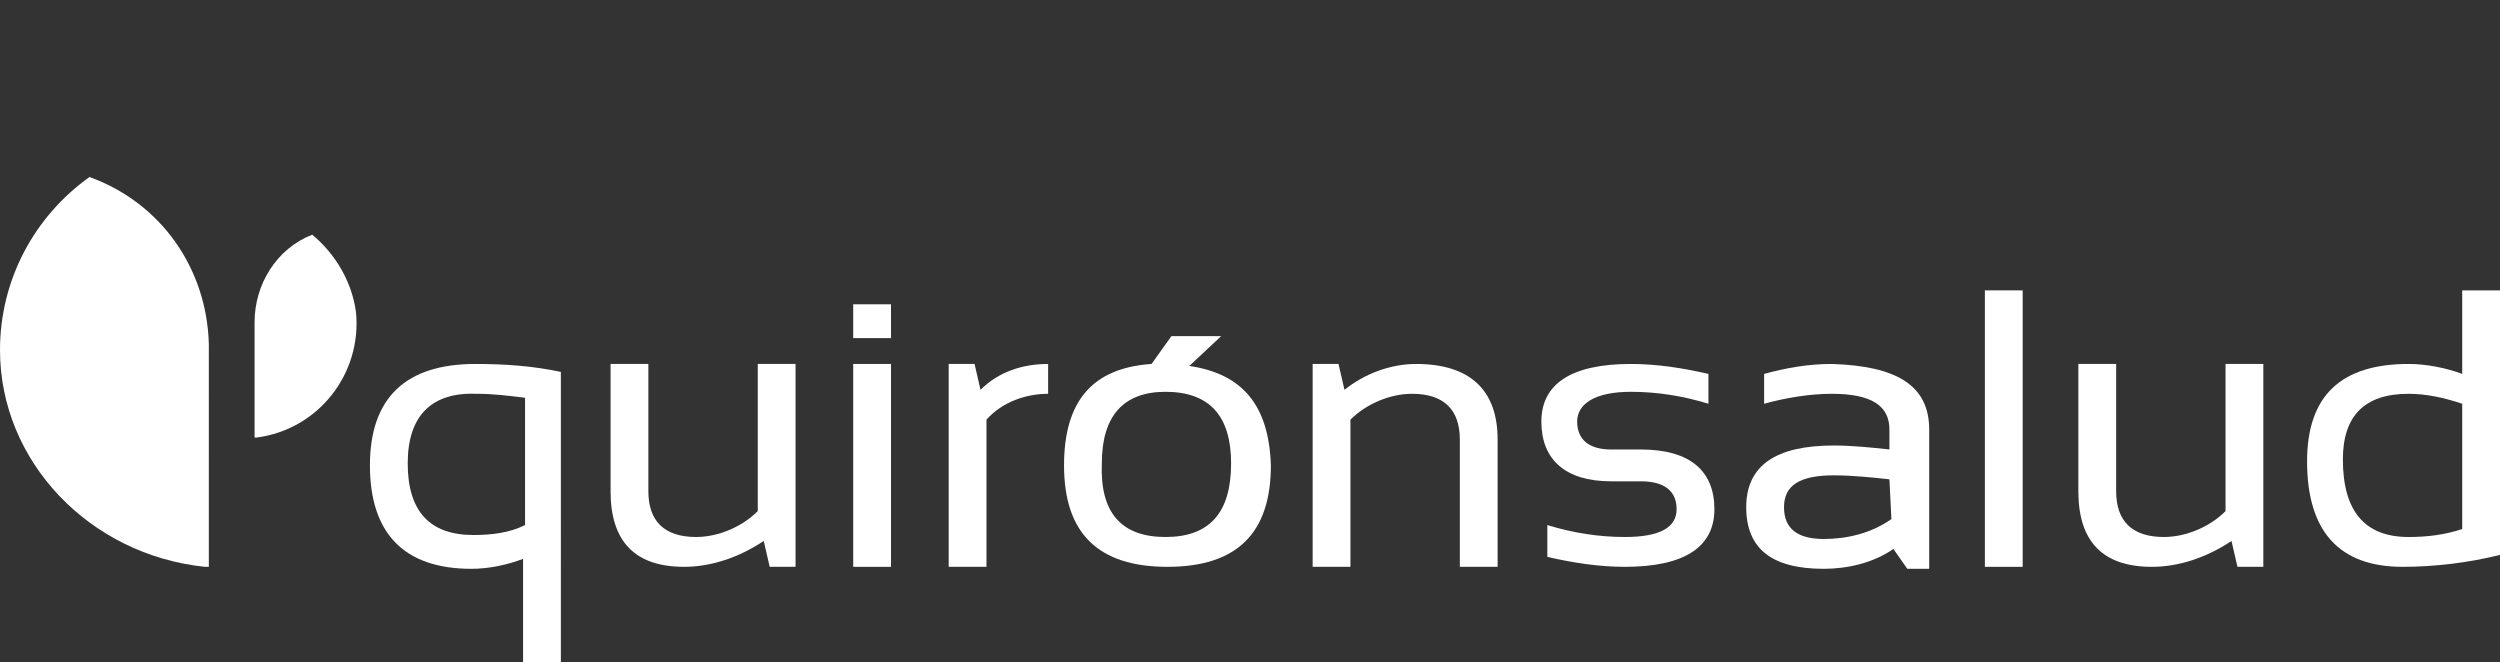
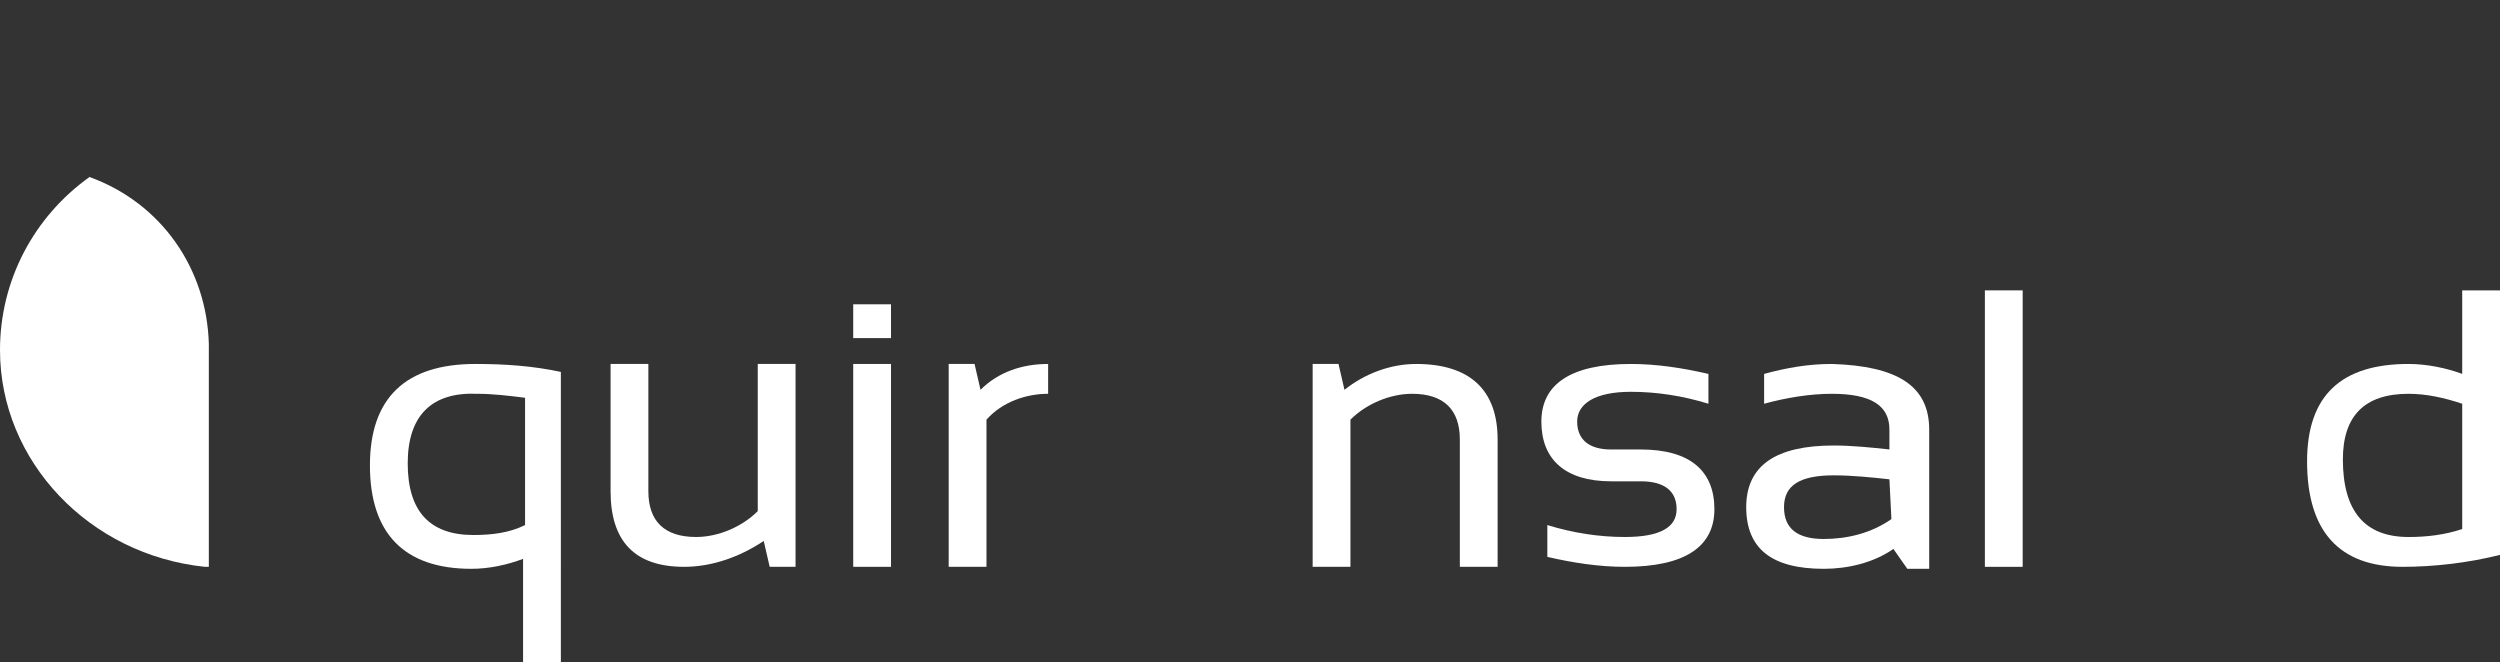
<svg xmlns="http://www.w3.org/2000/svg" version="1.1" id="afe76871-abf5-452f-84b0-26694900a27b" x="0px" y="0px" viewBox="0 0 125.7 33.3" style="enable-background:new 0 0 125.7 33.3;" xml:space="preserve">
  <rect x="0" y="0" width="125.7" height="33.3" fill="#333333" stroke="none" />
  <style type="text/css">
	.st0{fill:#FFFFFF;}
</style>
-   <path class="st0" d="M12.9,22c3.1-0.4,5.3-3.2,5-6.3c-0.2-1.5-1-2.9-2.2-3.9c-1.8,0.7-2.9,2.5-2.9,4.4V22L12.9,22" />
  <path class="st0" d="M0,17.6c0,5.6,4.5,10.3,10.3,10.9h0.2V17.3c-0.1-3.8-2.4-7.1-6-8.4C1.7,10.9,0,14.1,0,17.6" />
  <path class="st0" d="M82.5,22.6H81c-1.1,0-1.7-0.5-1.7-1.4s0.9-1.5,2.7-1.5c1.3,0,2.6,0.2,3.9,0.6v-1.5c-1.3-0.3-2.6-0.5-3.9-0.5  c-3,0-4.5,1-4.5,2.9s1.2,3,3.5,3h1.5c1.2,0,1.8,0.5,1.8,1.4S83.5,27,81.7,27c-1.3,0-2.6-0.2-3.9-0.6V28c1.3,0.3,2.6,0.5,3.9,0.5  c3,0,4.5-1,4.5-2.9S85,22.6,82.5,22.6" />
  <path class="st0" d="M95.1,26.1c-1,0.7-2.2,1-3.4,1c-1.3,0-2-0.5-2-1.6s0.8-1.6,2.5-1.6c0.9,0,1.9,0.1,2.8,0.2L95.1,26.1z   M92.1,18.3c-1.2,0-2.3,0.2-3.4,0.5v1.5c1.1-0.3,2.3-0.5,3.4-0.5c2,0,2.9,0.6,2.9,1.8v1c-0.9-0.1-1.9-0.2-2.8-0.2  c-2.9,0-4.4,1-4.4,3.1s1.3,3.1,3.9,3.1c1.2,0,2.5-0.3,3.5-1l0.7,1H97v-7C97,19.4,95.4,18.4,92.1,18.3" />
  <rect x="99.8" y="14.6" class="st0" width="1.9" height="13.9" />
-   <path class="st0" d="M111.9,25.7c-0.8,0.8-2,1.3-3.1,1.3c-1.6,0-2.4-0.8-2.4-2.3v-6.4h-1.9v6.4c0,2.5,1.2,3.8,3.7,3.8  c1.4,0,2.8-0.5,4-1.3l0.3,1.3h1.3V18.3h-1.9L111.9,25.7z" />
  <path class="st0" d="M123.8,26.6c-0.9,0.3-1.8,0.4-2.7,0.4c-2.2,0-3.3-1.3-3.3-3.9c0-2.2,1.1-3.3,3.3-3.3c0.9,0,1.8,0.2,2.7,0.5  V26.6z M123.8,14.6v4.2c-0.8-0.3-1.8-0.5-2.7-0.5c-3.4,0-5.1,1.6-5.1,4.9c0,3.5,1.6,5.3,4.8,5.3c1.6,0,3.3-0.2,4.9-0.6V14.6H123.8z" />
  <path class="st0" d="M38.1,25.7c-0.8,0.8-2,1.3-3.1,1.3c-1.6,0-2.4-0.8-2.4-2.3v-6.4h-1.9v6.4c0,2.5,1.2,3.8,3.7,3.8  c1.4,0,2.8-0.5,4-1.3l0.3,1.3H40V18.3h-1.9V25.7z" />
  <rect x="42.9" y="18.3" class="st0" width="1.9" height="10.2" />
  <path class="st0" d="M49,18.3h-1.3v10.2h1.9v-7.4c0.8-0.9,2-1.3,3.1-1.3v-1.5c-1.3,0-2.5,0.4-3.4,1.3L49,18.3z" />
-   <path class="st0" d="M58.6,27c-2.2,0-3.3-1.2-3.2-3.7c0-2.4,1.1-3.6,3.2-3.6c2.2,0,3.3,1.2,3.3,3.6C61.9,25.8,60.8,27,58.6,27   M59.8,18.4l1.6-1.5h-2.5l-1,1.4c-3,0.2-4.4,1.9-4.4,5.1c0,3.4,1.7,5.1,5.2,5.1s5.2-1.7,5.2-5.1C63.8,20.4,62.5,18.8,59.8,18.4" />
  <path class="st0" d="M71.2,18.3c-1.3,0-2.6,0.5-3.6,1.3l-0.3-1.3h-1.3v10.2h1.9v-7.4c0.8-0.8,2-1.3,3.1-1.3c1.6,0,2.4,0.8,2.4,2.3  v6.4h1.9v-6.4C75.3,19.6,73.9,18.3,71.2,18.3" />
  <path class="st0" d="M26.4,26.4c-0.8,0.4-1.7,0.5-2.6,0.5c-2.2,0-3.3-1.2-3.3-3.6c0-2.4,1.2-3.6,3.5-3.5c0.8,0,1.6,0.1,2.4,0.2V26.4  z M18.6,23.4c0,3.4,1.7,5.2,5.1,5.2c0.9,0,1.8-0.2,2.6-0.5v5.3h1.9V18.7c-1.4-0.3-2.8-0.4-4.3-0.4C20.4,18.3,18.6,20,18.6,23.4" />
  <rect x="42.9" y="15.3" class="st0" width="1.9" height="1.7" />
</svg>